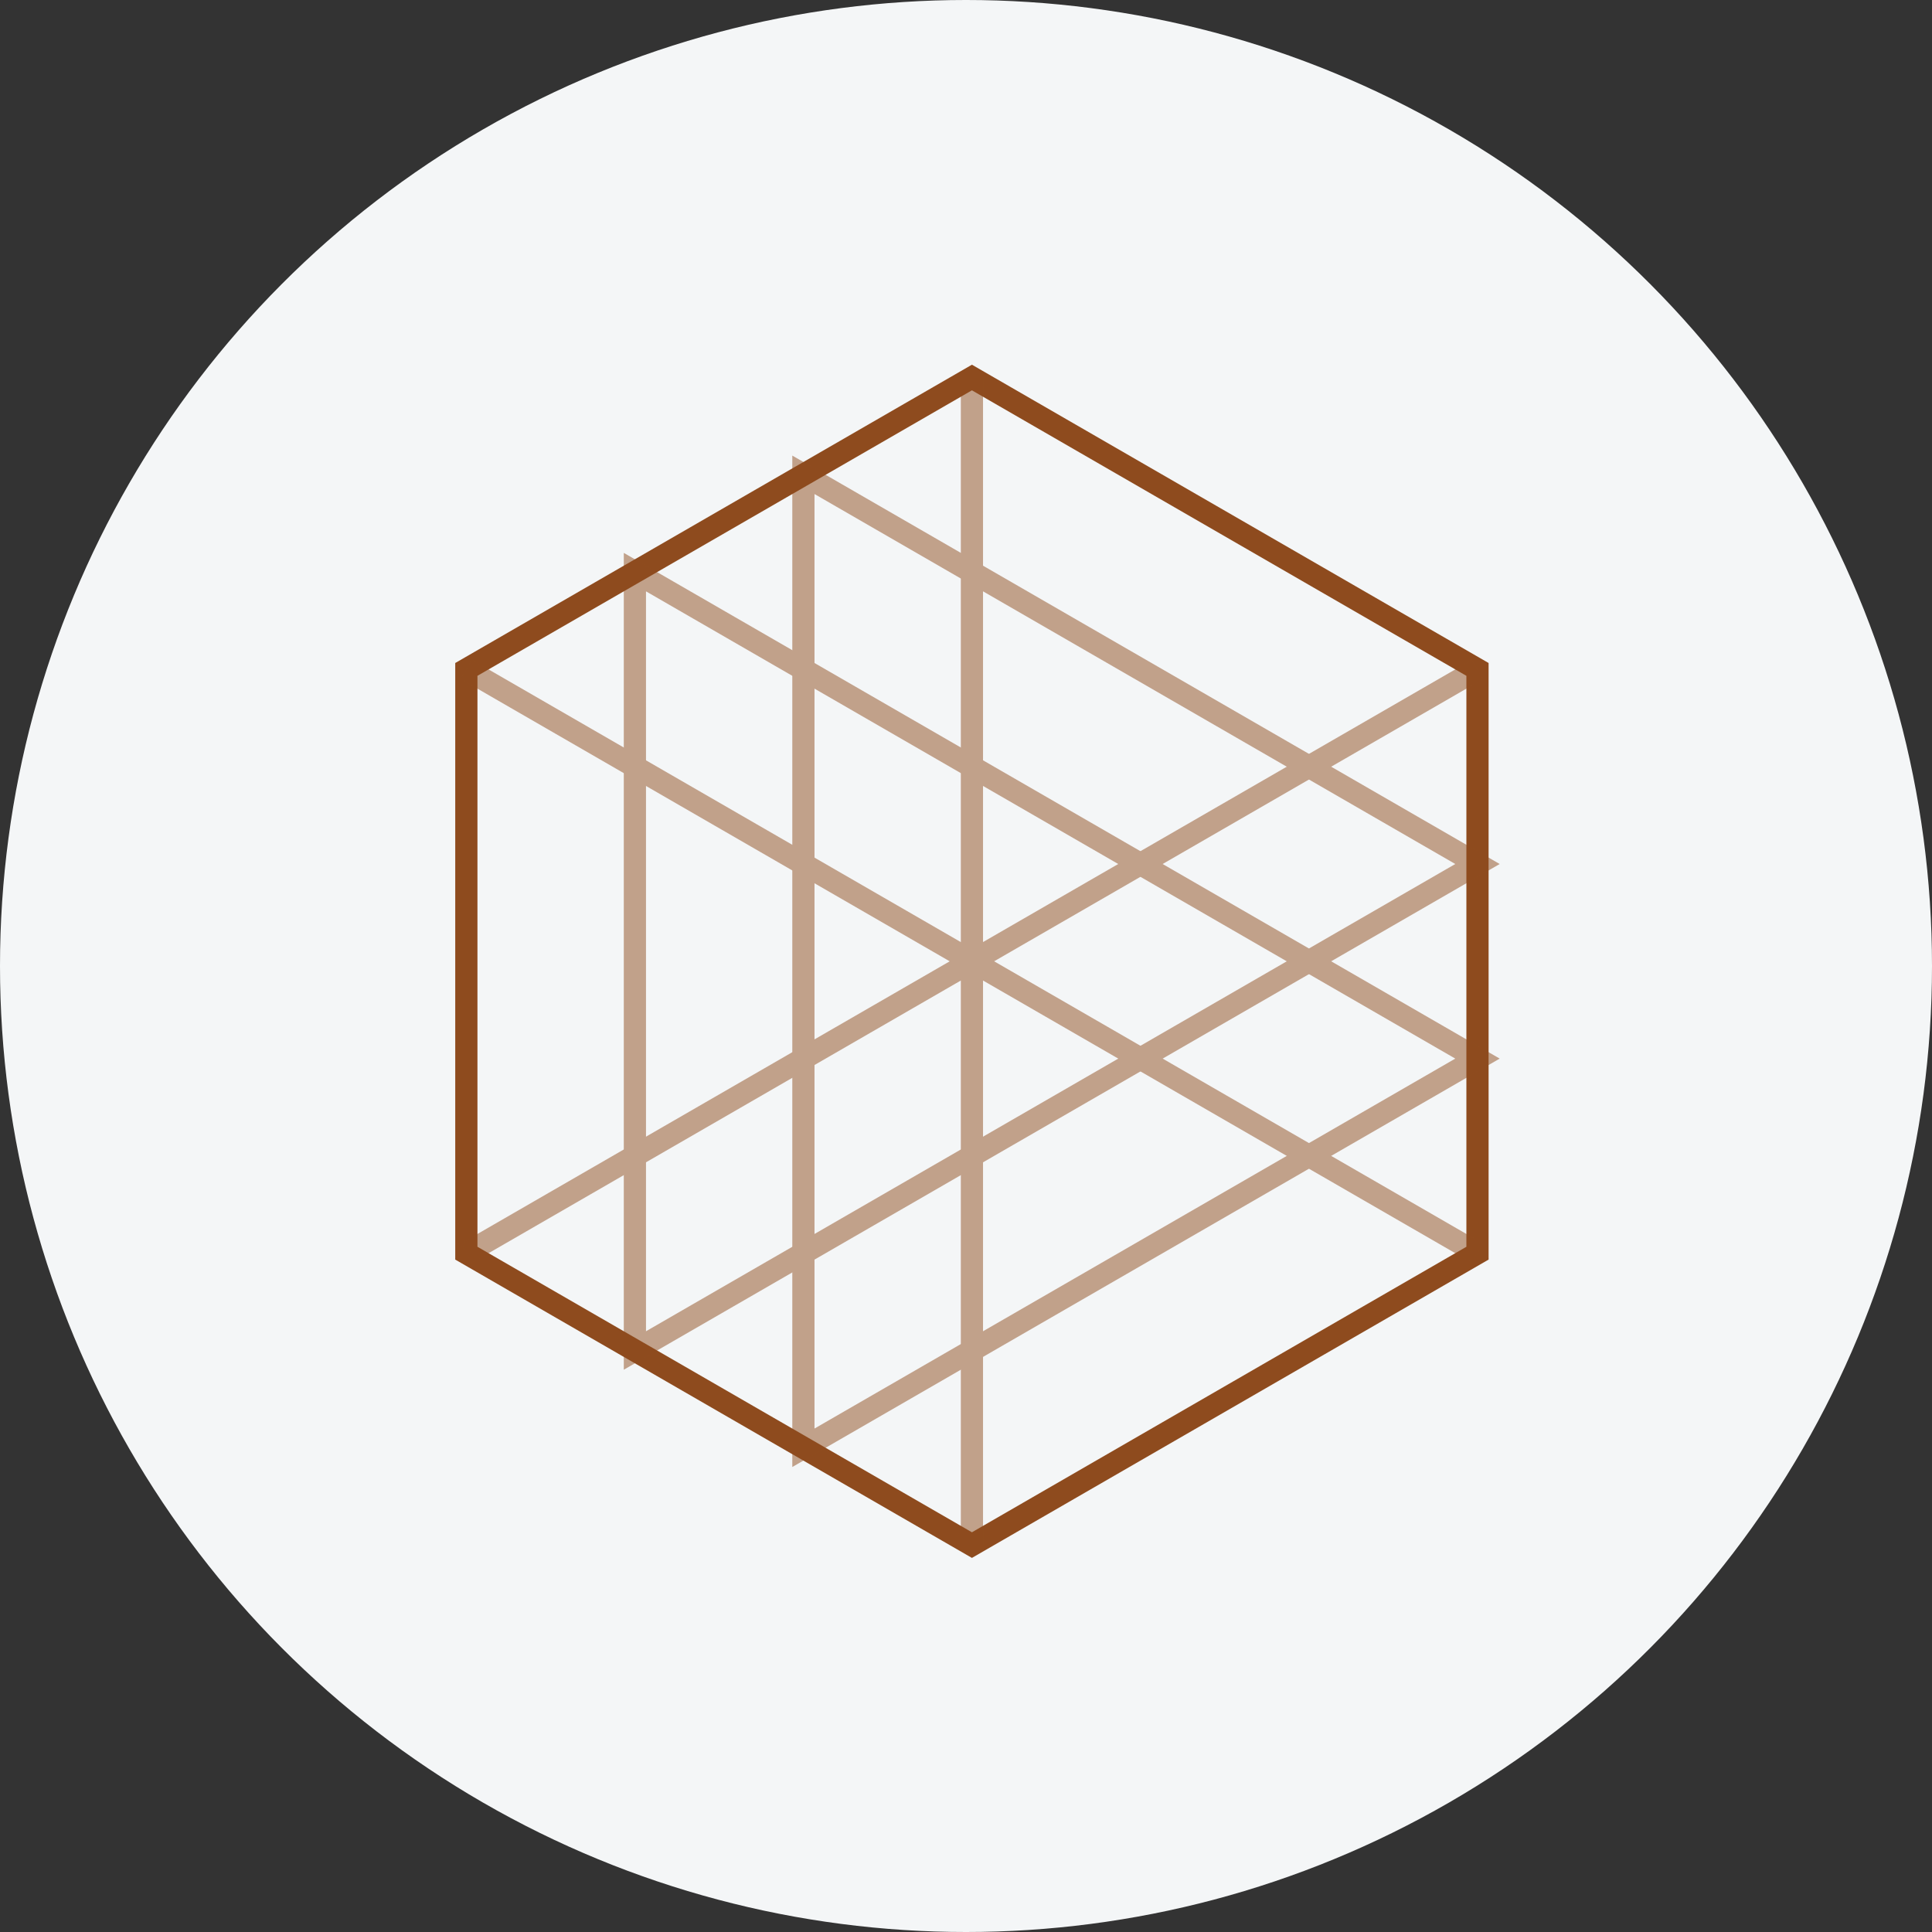
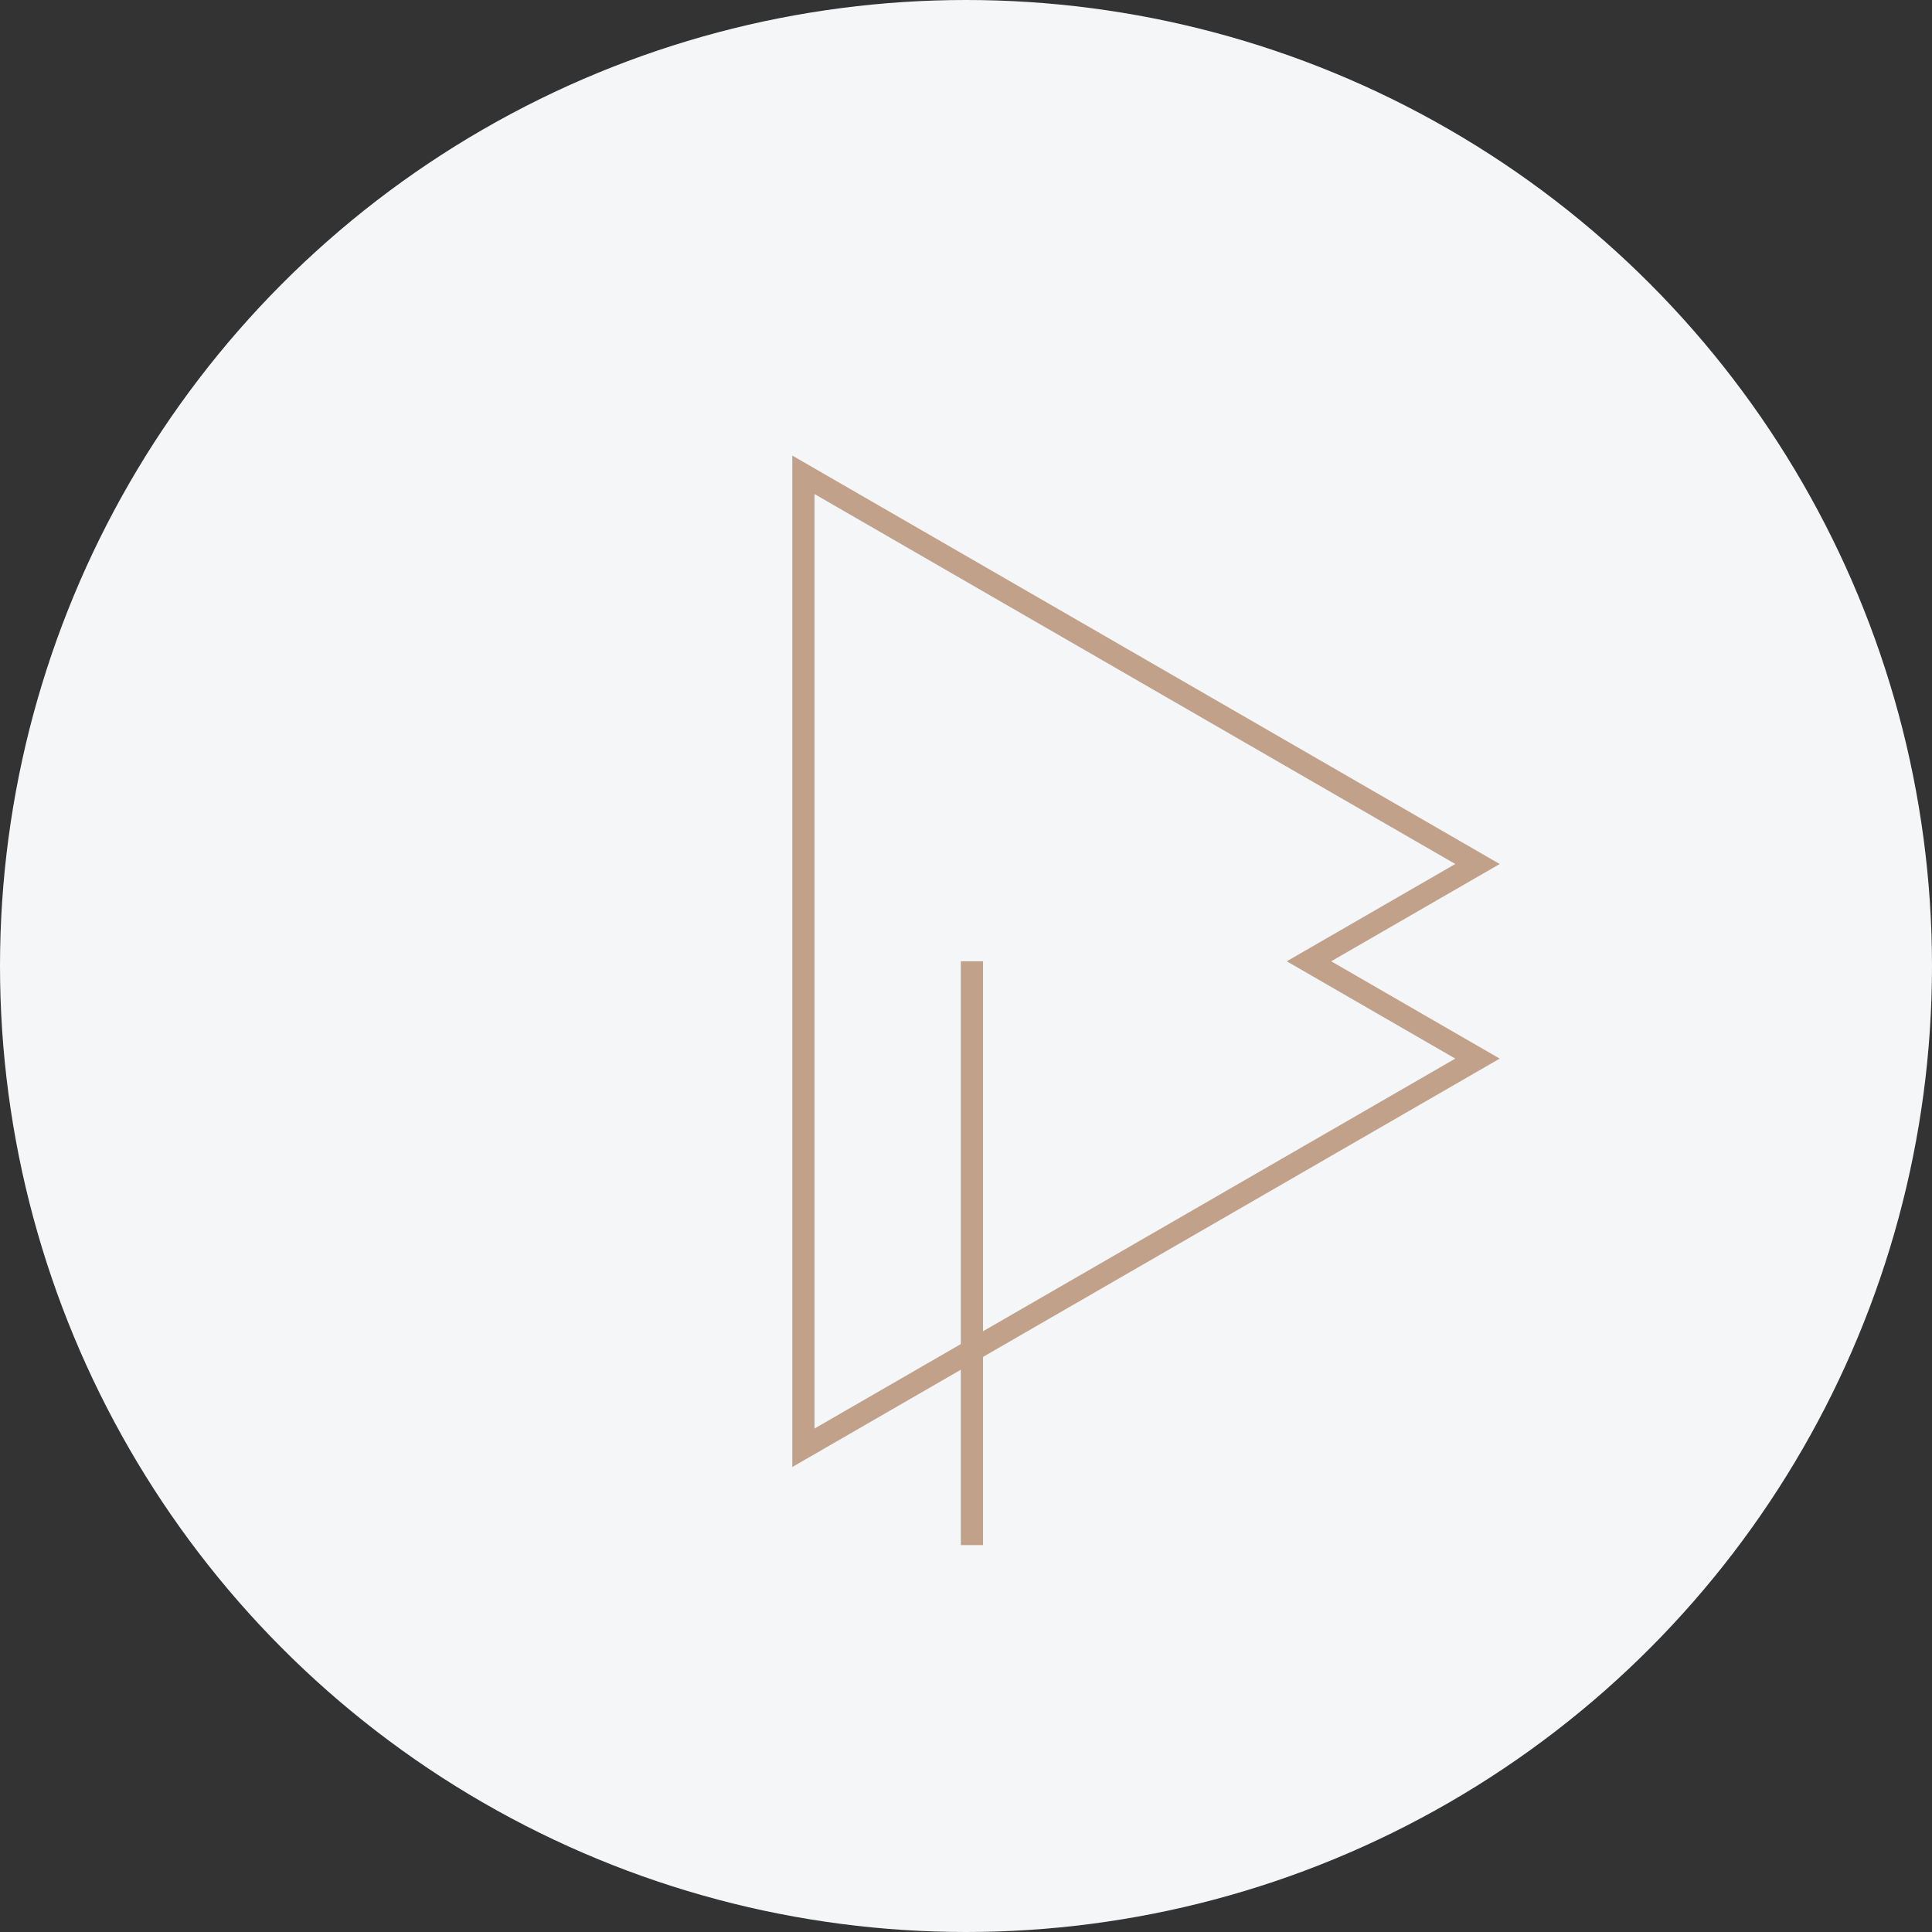
<svg xmlns="http://www.w3.org/2000/svg" width="87" height="87" viewBox="0 0 87 87">
  <rect x="0" y="0" width="87" height="87" fill="#333333" stroke="none" />
  <g id="icon_tier2" transform="translate(-186 -1696)">
    <circle id="Ellipse_2" data-name="Ellipse 2" cx="43.5" cy="43.5" r="43.5" transform="translate(186 1696)" fill="#f4f6f7" />
    <g id="Group_167" data-name="Group 167" transform="translate(206.5 1712.423)">
-       <path id="Path_220" data-name="Path 220" d="M23.267.577,46.033,13.721V40.009L23.267,53.154.5,40.009V13.721Z" fill="none" stroke="#8e4b1e" stroke-miterlimit="10" stroke-width="1" />
      <g id="Group_169" data-name="Group 169" opacity="0.5">
-         <path id="Path_221" data-name="Path 221" d="M23.267,53.154V26.865L46.033,40.01" fill="none" stroke="#8e4b1e" stroke-miterlimit="10" stroke-width="1" />
-         <path id="Path_222" data-name="Path 222" d="M23.267.577V26.865L46.033,13.721" fill="none" stroke="#8e4b1e" stroke-miterlimit="10" stroke-width="1" />
-         <path id="Path_223" data-name="Path 223" d="M.5,13.722,23.266,26.866.5,40.01" fill="none" stroke="#8e4b1e" stroke-miterlimit="10" stroke-width="1" />
-         <path id="Path_224" data-name="Path 224" d="M8.09,9.34V44.391L38.444,26.866Z" fill="none" stroke="#8e4b1e" stroke-miterlimit="10" stroke-width="1" />
+         <path id="Path_221" data-name="Path 221" d="M23.267,53.154V26.865" fill="none" stroke="#8e4b1e" stroke-miterlimit="10" stroke-width="1" />
        <path id="Path_225" data-name="Path 225" d="M15.678,4.958V48.772L46.033,31.247l-7.589-4.382,7.589-4.381Z" fill="none" stroke="#8e4b1e" stroke-miterlimit="10" stroke-width="1" />
      </g>
    </g>
  </g>
</svg>